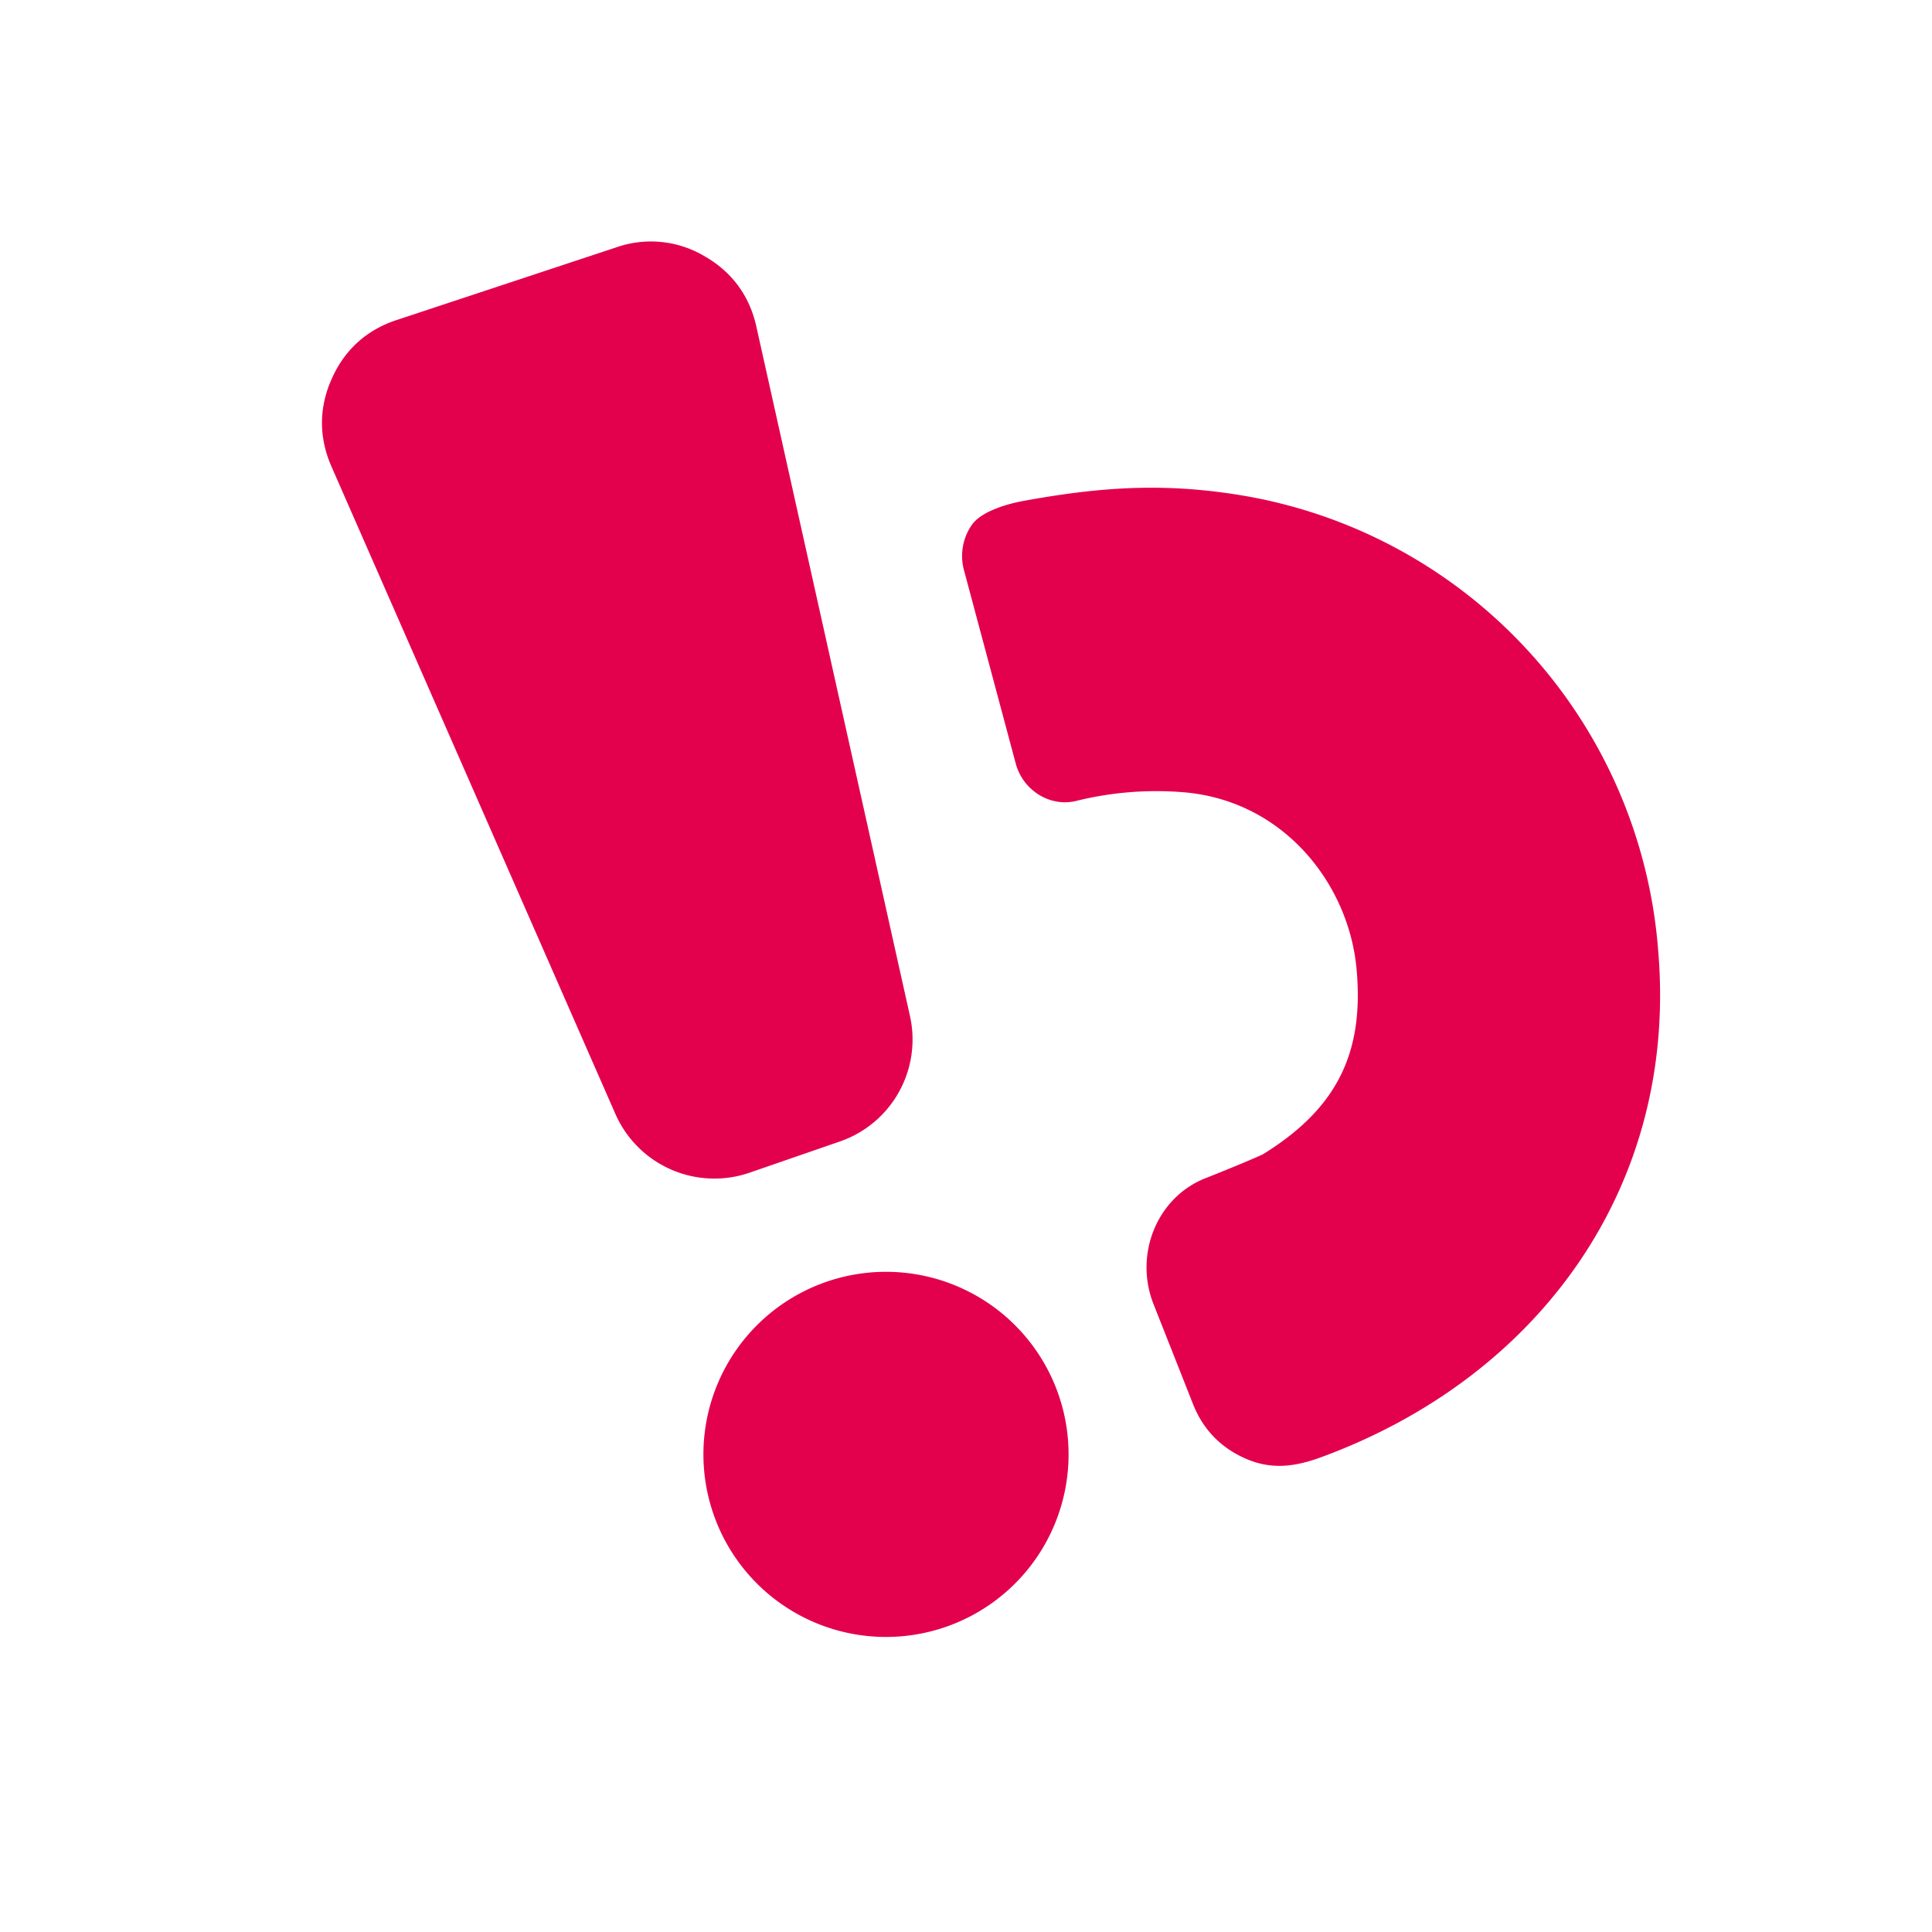
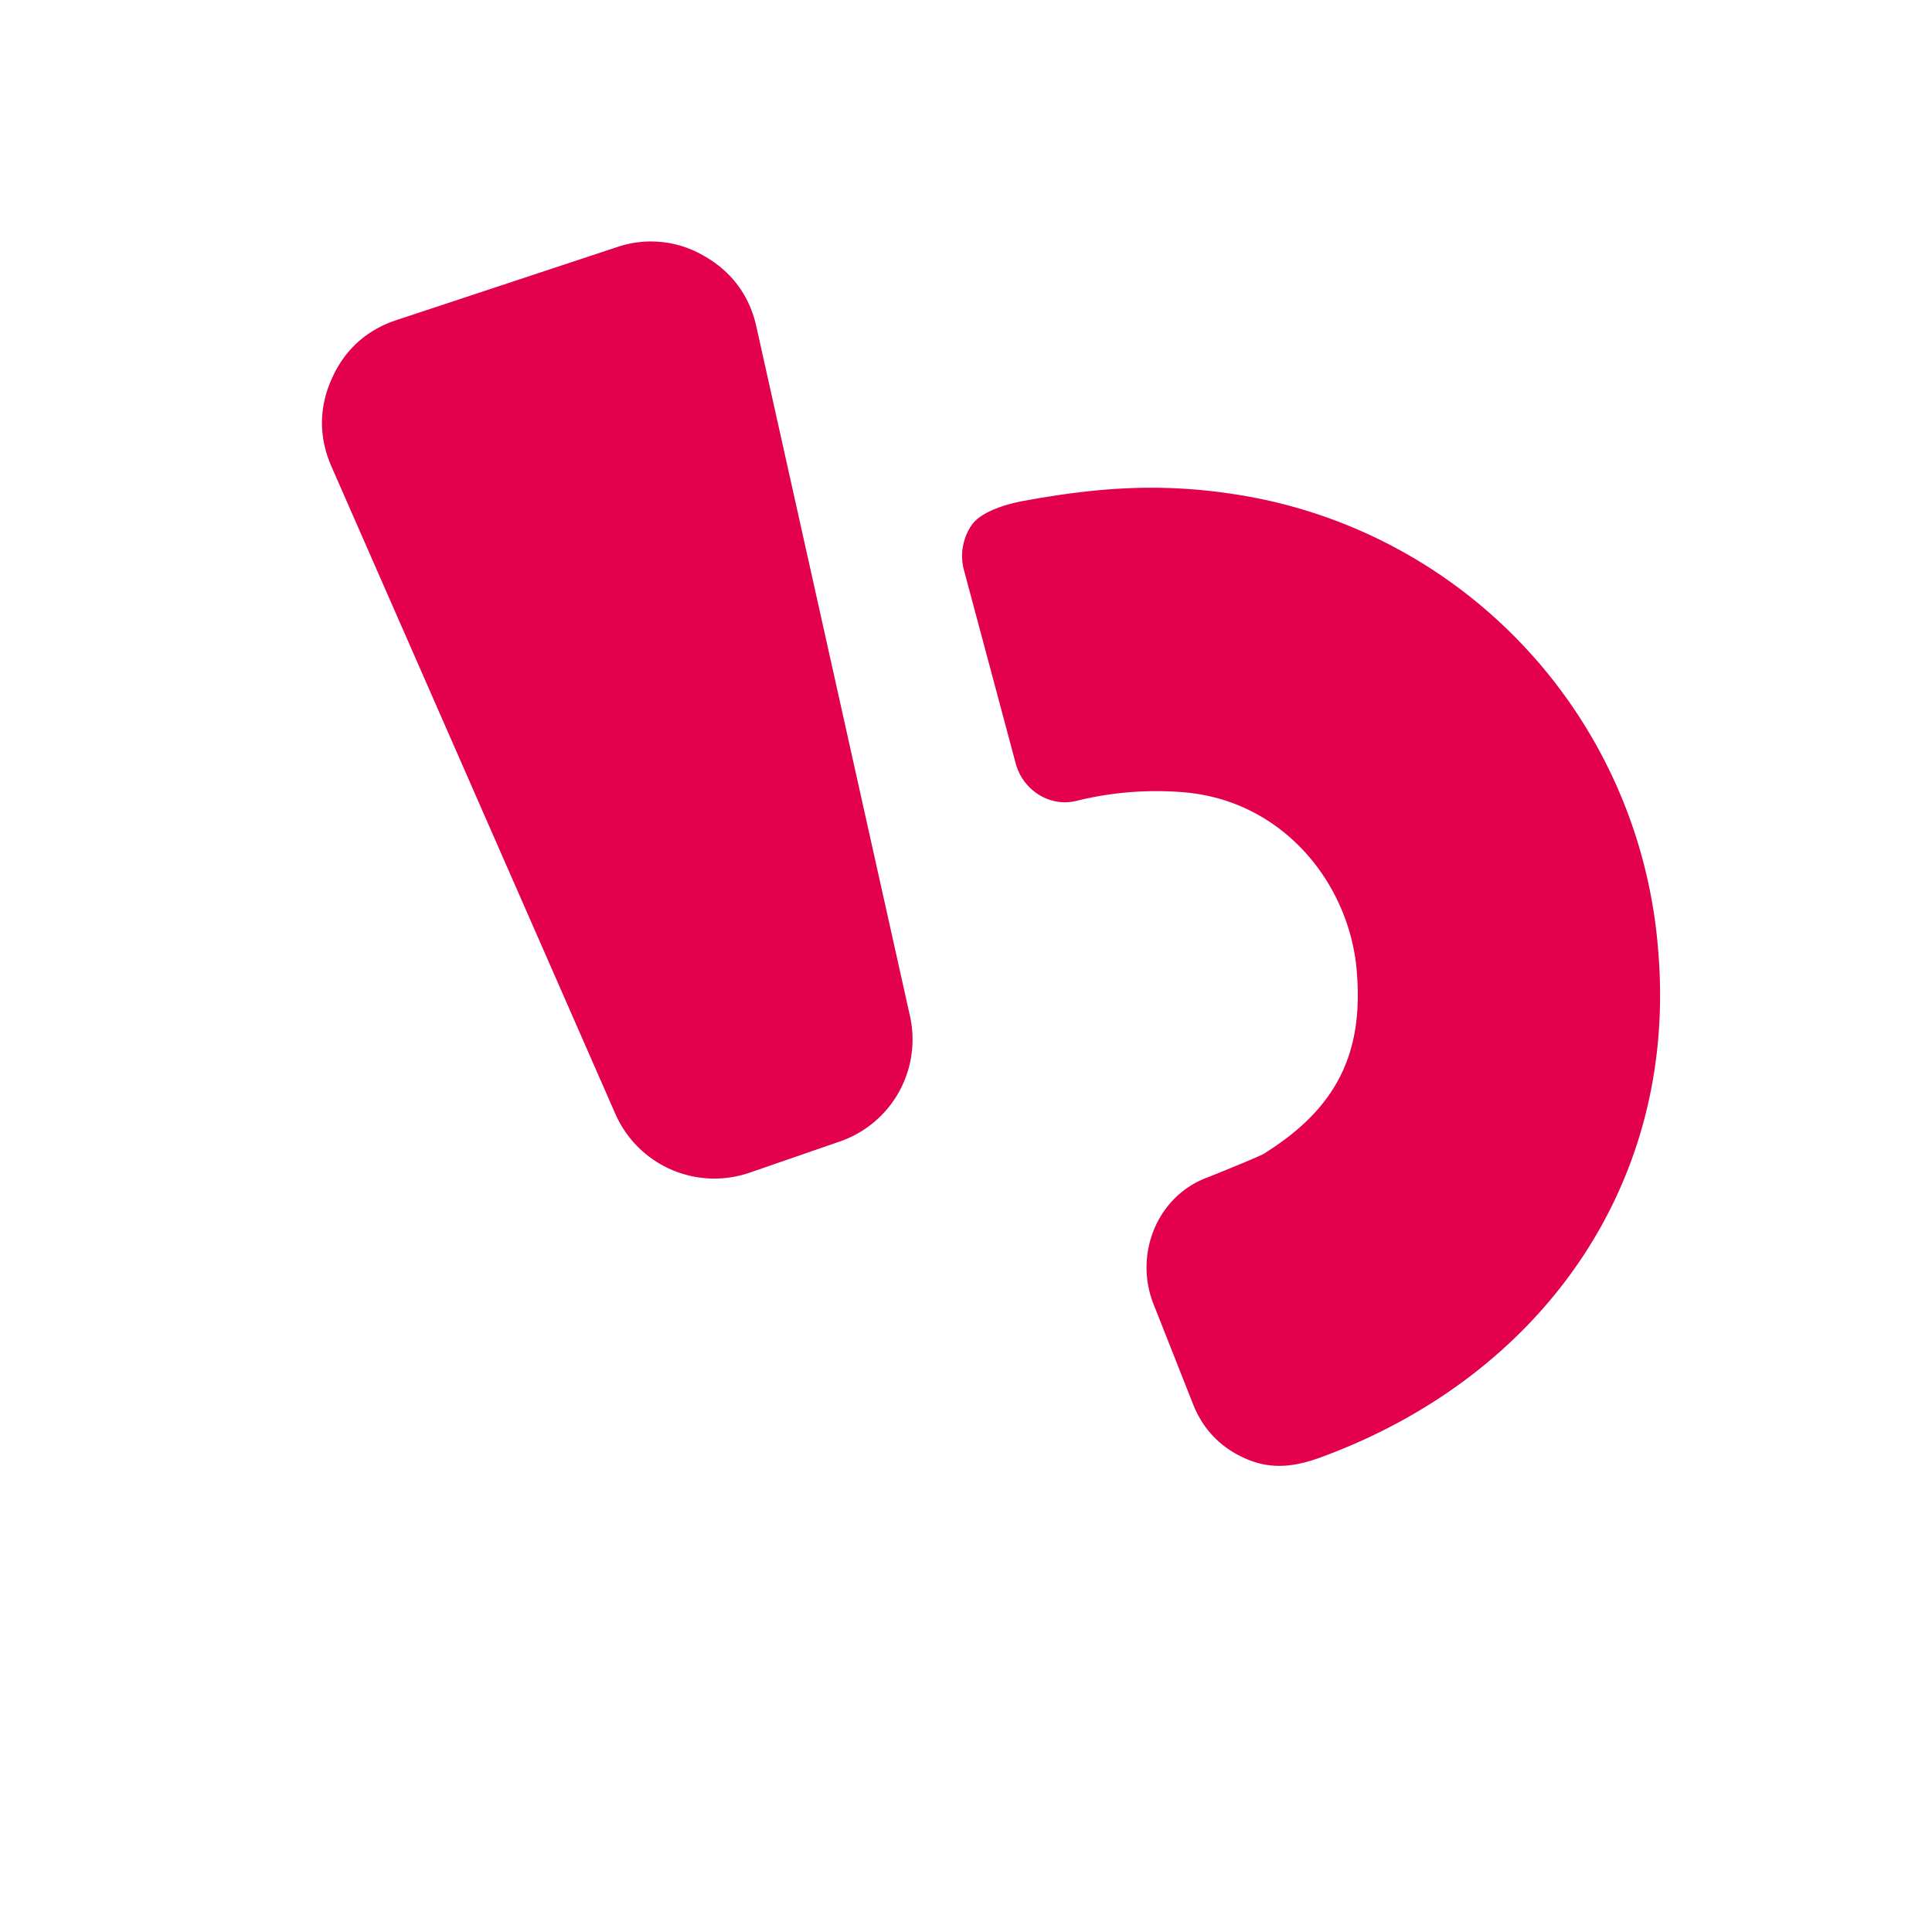
<svg xmlns="http://www.w3.org/2000/svg" t="1725963438448" class="icon" viewBox="0 0 1024 1024" version="1.1" p-id="3897" width="25" height="25">
  <path d="M210.176 169.643l116.565-38.571a55.637 55.637 0 0 1 46.421 4.565c14.635 8.32 24.107 21.035 27.733 37.504l81.365 365.184a57.173 57.173 0 0 1-37.248 66.731l-47.531 16.427a57.301 57.301 0 0 1-71.381-31.232l-150.443-343.04c-6.699-15.36-6.699-31.147 0.171-46.421 6.741-15.275 18.389-25.899 34.347-31.147z" fill="#E3014D" p-id="3898" />
-   <path d="M504.192 861.227a96.768 96.768 0 1 0-69.547-180.608 96.768 96.768 0 0 0 69.547 180.608z" fill="#E3014D" p-id="3899" />
  <path d="M669.44 611.755c-1.536 0.853-15.573 6.827-30.421 12.672-26.027 10.24-37.931 40.661-27.648 66.731l20.907 52.907c5.376 13.739 15.019 23.552 28.587 29.312 13.611 5.76 26.112 3.925 39.936-1.237 114.688-42.325 188.587-143.061 178.091-268.032a265.173 265.173 0 0 0-221.995-241.749c-41.515-6.741-75.605-3.968-114.773 3.2-8.704 1.621-22.443 5.632-27.264 12.971a28.885 28.885 0 0 0-3.84 24.021l27.307 102.016c3.755 14.208 18.091 23.467 32.299 19.883a176.469 176.469 0 0 1 55.808-4.608c53.76 4.011 88.576 48.683 92.587 93.952 4.139 45.355-11.392 74.325-49.579 97.963z" fill="#E3014D" p-id="3900" />
</svg>